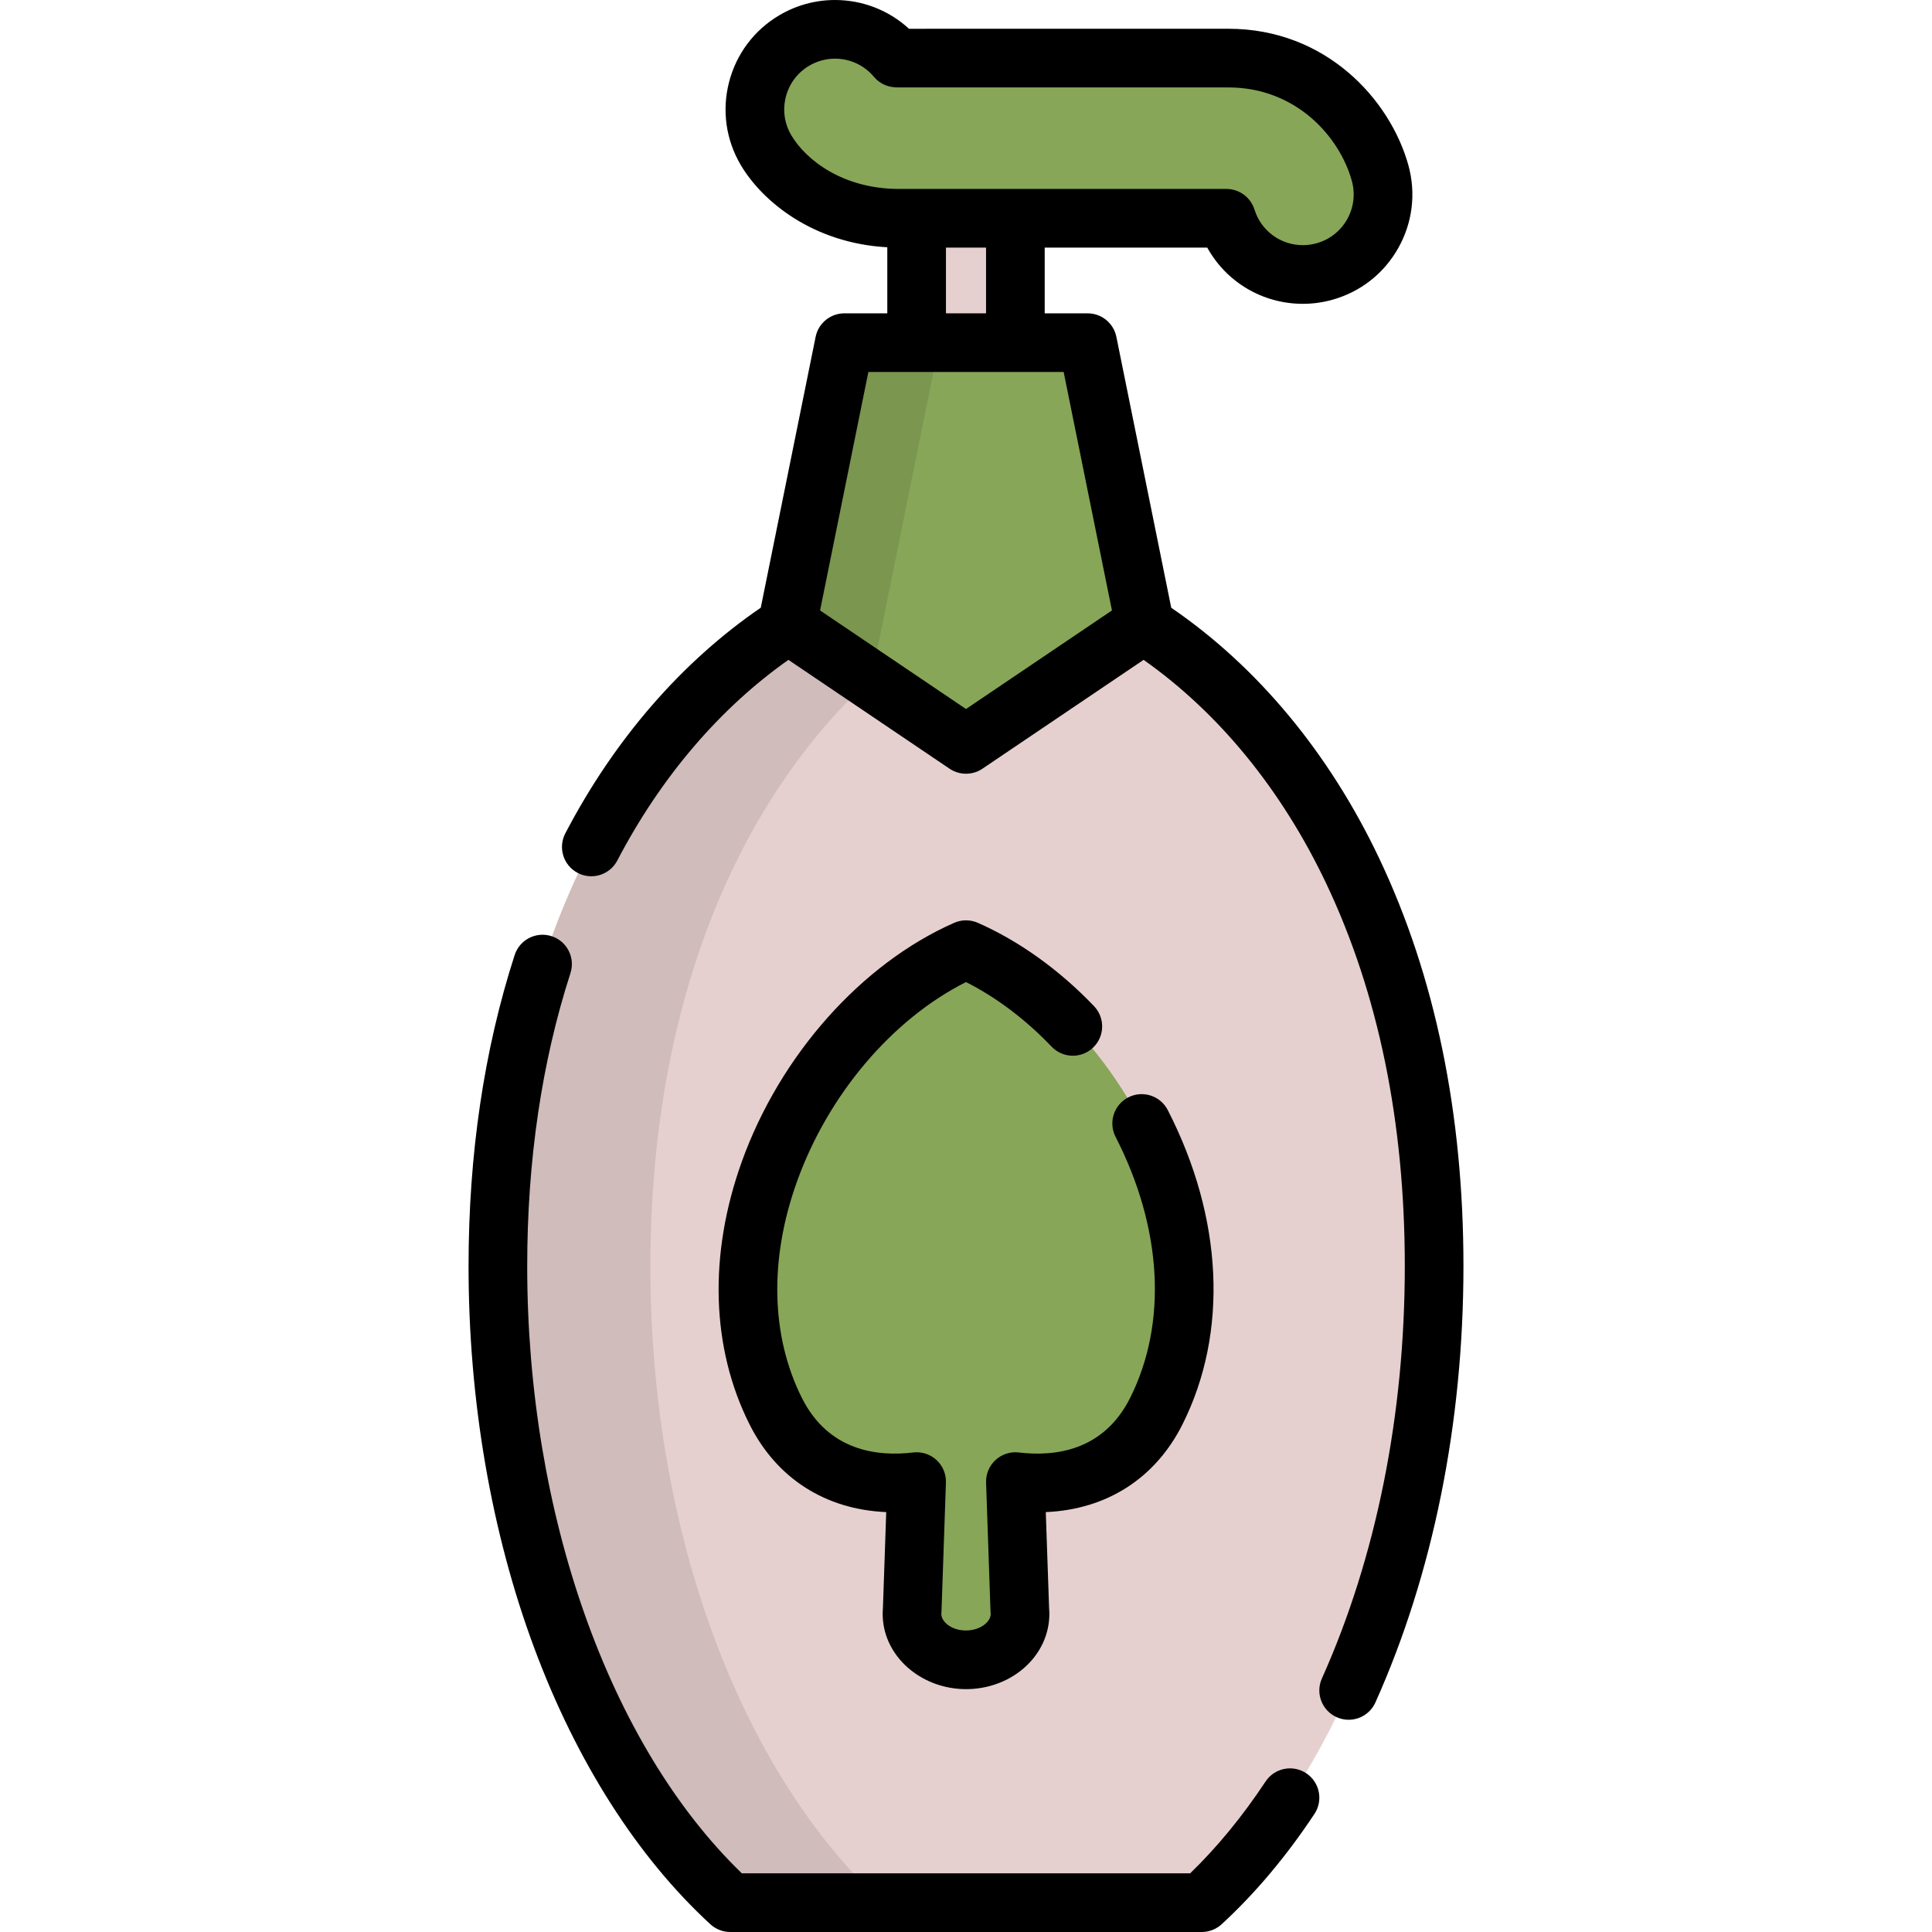
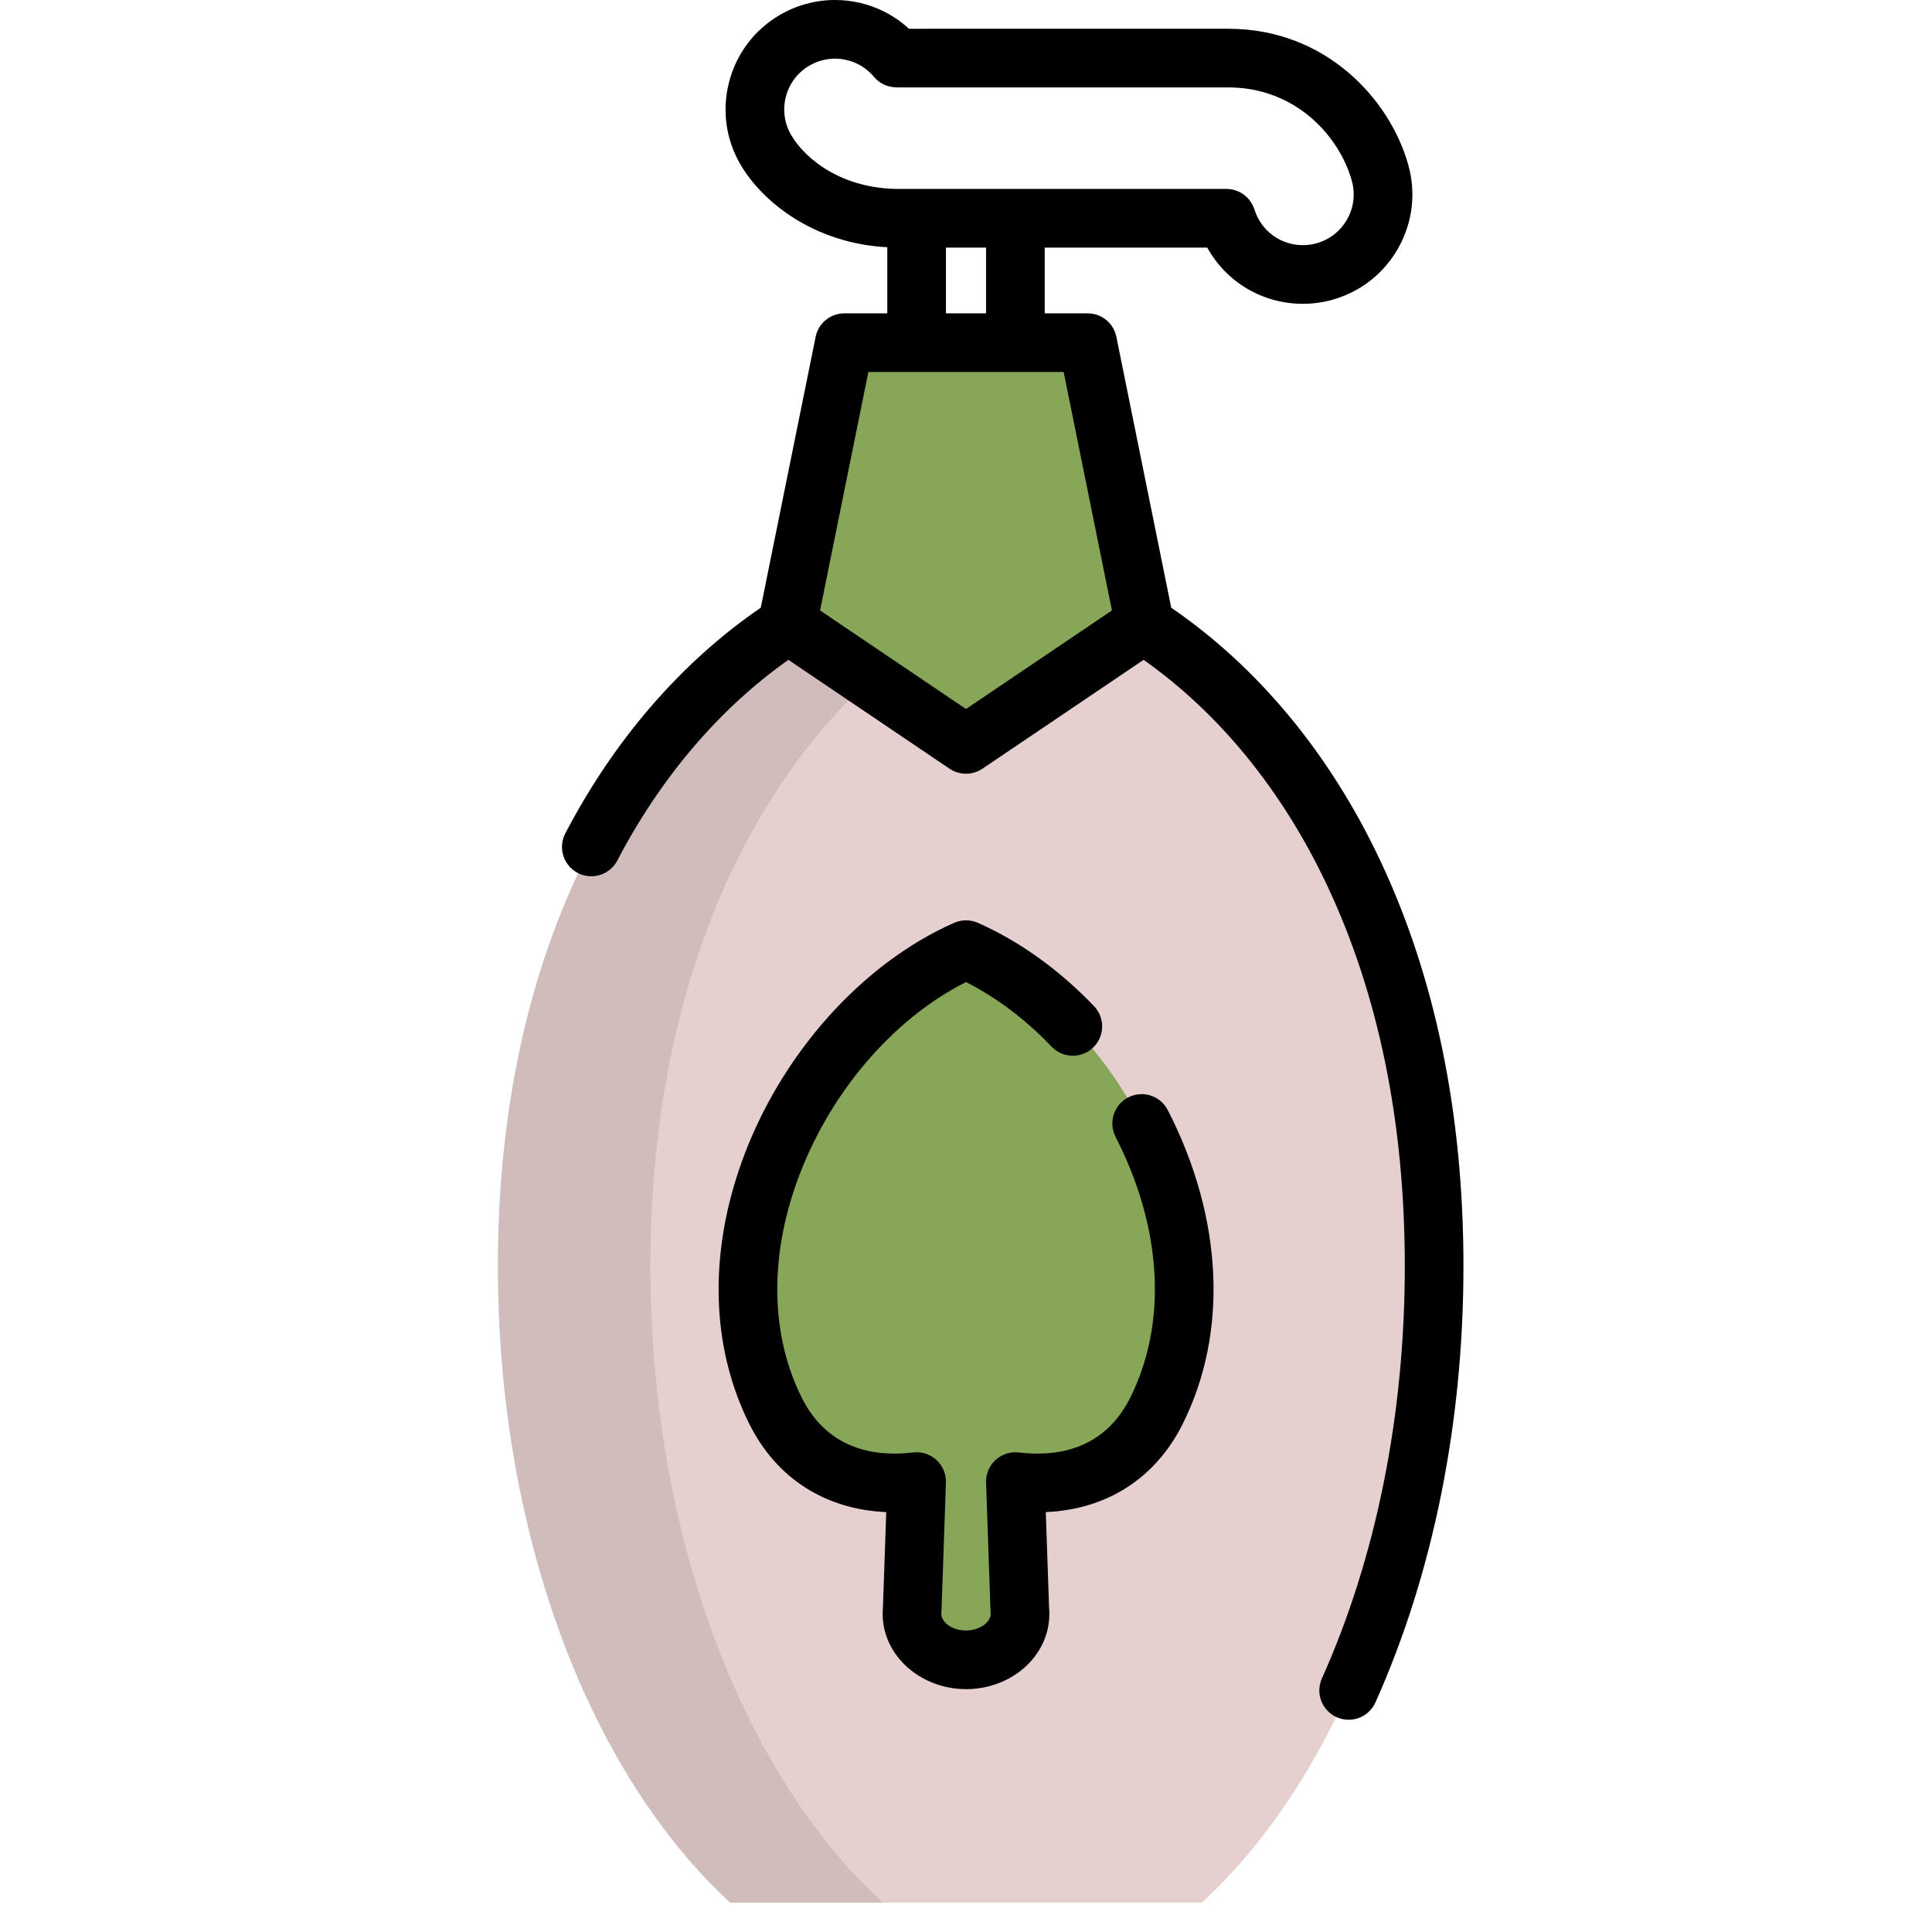
<svg xmlns="http://www.w3.org/2000/svg" version="1.1" id="Layer_1" viewBox="0 0 512 512" xml:space="preserve">
  <path style="fill:#E6D0CF;" d="M193.518,504.227h124.965c36.828-33.857,61.575-96.716,61.575-168.68  c0-81.766-31.947-141.167-77.266-170.234h-93.583c-45.319,29.068-77.266,88.468-77.266,170.234  C131.943,407.51,156.69,470.37,193.518,504.227z" />
  <path style="opacity:0.1;enable-background:new    ;" d="M172.36,335.547c0-81.766,31.947-141.167,77.266-170.235h-40.417  c-45.319,29.068-77.266,88.468-77.266,170.235c0,71.963,24.747,134.824,61.575,168.68h40.417  C197.107,470.37,172.36,407.511,172.36,335.547z" />
-   <rect x="242.918" y="40.259" style="fill:#E6D0CF;" width="26.168" height="72.233" />
  <polygon style="fill:#87A658;" points="208.678,165.313 223.767,90.809 288.234,90.809 303.322,165.313 256,197.275 " />
-   <polygon style="opacity:0.1;enable-background:new    ;" points="248.938,90.809 223.767,90.809 208.678,165.312 230.821,180.269   " />
  <g>
    <path style="fill:#87A658;" d="M256,251.667c-42.096,18.555-72.399,78.478-50.44,122.281c7.78,15.519,22.16,20.511,37.352,18.687   l-1.17,33.981c-0.066,0.686-0.075,1.453,0,2.162c0.702,6.695,7.654,11.637,15.529,11.04c7.874-0.597,13.688-6.507,12.986-13.202   l-1.17-33.981c15.192,1.824,29.572-3.168,37.353-18.687C328.399,330.144,298.097,270.221,256,251.667z" />
-     <path style="fill:#87A658;" d="M345.274,72.746c-9.048,0-17.376-5.83-20.22-14.809c-0.012-0.029-0.027-0.059-0.042-0.09h-86.753   c-18.143,0-30.325-9.722-35.246-18.048c-5.963-10.092-2.617-23.108,7.476-29.071c9.077-5.364,20.518-3.195,27.068,4.638   c0.186,0.018,0.419,0.031,0.702,0.031h87.284c21.779,0,36.099,15.765,40.187,30.412c3.151,11.291-3.447,22.999-14.738,26.15   C349.084,72.492,347.163,72.746,345.274,72.746z" />
  </g>
  <path d="M255.999,260.259c8.009,4.034,15.795,9.9,22.692,17.117c2.965,3.103,7.884,3.215,10.989,0.25  c3.104-2.966,3.216-7.885,0.25-10.989c-9.191-9.618-19.84-17.253-30.794-22.081c-1.997-0.88-4.272-0.88-6.27,0  c-24.56,10.826-46.117,35.054-56.258,63.23c-8.869,24.641-8.157,49.375,2.005,69.646c7.22,14.401,20.158,22.598,36.245,23.288  l-0.875,25.421c-0.095,1.161-0.085,2.347,0.031,3.449c1.077,10.266,10.753,18.05,21.996,18.05c0.612,0,1.23-0.023,1.851-0.069  c6.265-0.475,12.019-3.339,15.789-7.856c3.253-3.899,4.798-8.717,4.37-13.598l-0.875-25.395  c16.086-0.688,29.026-8.885,36.245-23.288c12.184-24.303,10.756-54.647-3.917-83.25c-1.96-3.82-6.645-5.328-10.464-3.368  c-3.82,1.96-5.327,6.644-3.368,10.463c12.387,24.145,13.791,49.363,3.852,69.188c-7.032,14.027-19.912,15.603-29.477,14.453  c-2.254-0.272-4.512,0.457-6.184,1.993c-1.672,1.535-2.589,3.724-2.51,5.992l1.17,33.98c0.006,0.181,0.019,0.363,0.037,0.542  c0.084,0.796-0.192,1.577-0.816,2.327c-1.079,1.292-2.958,2.158-5.028,2.314c-3.965,0.299-6.982-1.92-7.211-4.102  c-0.013-0.123-0.017-0.365,0.006-0.602c0.016-0.16,0.026-0.32,0.031-0.48l1.17-33.98c0.079-2.268-0.839-4.457-2.51-5.992  c-1.671-1.535-3.931-2.264-6.184-1.993c-9.566,1.148-22.446-0.427-29.478-14.453c-8.235-16.429-8.689-36.818-1.275-57.415  C219.54,289.972,236.505,270.06,255.999,260.259z" />
-   <path d="M146.171,248.095c-4.084-1.319-8.466,0.921-9.785,5.007c-8.105,25.084-12.215,52.822-12.215,82.445  c0,35.651,6.04,70.696,17.466,101.346c11.206,30.057,27.327,55.32,46.621,73.057c1.434,1.318,3.312,2.051,5.26,2.051h124.966  c1.948,0,3.825-0.732,5.26-2.051c8.873-8.157,17.15-17.998,24.604-29.251c2.37-3.578,1.391-8.402-2.188-10.772  c-3.578-2.371-8.401-1.392-10.772,2.188c-6.139,9.269-12.854,17.444-19.99,24.34H196.603  c-35.154-33.949-56.888-95.229-56.888-160.908c0-27.998,3.857-54.128,11.463-77.665  C152.498,253.797,150.256,249.416,146.171,248.095z" />
  <path d="M354.227,455.071c1.033,0.463,2.113,0.683,3.176,0.683c2.968,0,5.802-1.709,7.096-4.593  c15.263-34.022,23.33-74.001,23.33-115.614c0-40.487-7.505-76.836-22.308-108.037c-13.257-27.943-32.276-50.828-55.13-66.452  l-14.539-71.791c-0.734-3.624-3.919-6.229-7.618-6.229h-11.378V65.619h43.078c5.03,9.098,14.618,14.899,25.34,14.898l0,0  c2.63,0,5.257-0.361,7.807-1.073c7.46-2.082,13.663-6.946,17.466-13.693c3.803-6.748,4.751-14.573,2.669-22.034  c-4.853-17.385-21.842-36.096-47.674-36.096l-84.647,0.004C235.582,2.742,228.612,0,221.267,0c-5.169,0-10.263,1.396-14.732,4.037  c-6.669,3.94-11.403,10.242-13.333,17.743c-1.93,7.501-0.821,15.306,3.118,21.973c5.667,9.589,19.109,20.701,38.822,21.775v17.51  h-11.377c-3.698,0-6.884,2.605-7.618,6.229l-14.538,71.784c-20.945,14.325-38.809,34.915-51.798,59.798  c-1.987,3.805-0.512,8.501,3.293,10.488s8.5,0.512,10.488-3.293c11.51-22.048,27.119-40.332,45.344-53.177l42.713,28.85  c0.329,0.222,0.669,0.417,1.021,0.583c2.106,0.999,4.555,0.999,6.66,0c0.35-0.167,0.692-0.361,1.021-0.583l42.713-28.85  c19.946,14.045,36.619,34.446,48.414,59.306c13.807,29.104,20.808,63.212,20.808,101.375c0,39.437-7.596,77.216-21.968,109.251  C348.56,448.715,350.311,453.314,354.227,455.071z M209.705,35.845c-1.828-3.093-2.342-6.714-1.447-10.193  c0.895-3.479,3.091-6.404,6.185-8.232c2.075-1.226,4.435-1.875,6.823-1.875c4.01,0,7.774,1.751,10.327,4.807  c1.311,1.569,3.188,2.557,5.223,2.751c0.381,0.036,0.859,0.065,1.442,0.065h87.284c17.724,0,29.376,12.82,32.701,24.729  c0.966,3.461,0.526,7.092-1.237,10.221c-1.765,3.131-4.642,5.387-8.103,6.353c-1.189,0.332-2.41,0.501-3.627,0.501l0,0  c-5.884,0-11.032-3.77-12.809-9.383c-0.076-0.237-0.162-0.47-0.259-0.7c-0.068-0.161-0.184-0.408-0.263-0.563  c-1.325-2.61-4.003-4.253-6.931-4.253H269.09h-0.005h-26.169h-0.004h-4.653C223.39,50.074,213.584,42.409,209.705,35.845z   M261.312,65.619v17.418h-10.624V65.619H261.312z M256.001,187.896l-38.675-26.123l12.798-63.192h12.794h26.169h12.794  l12.798,63.192L256.001,187.896z" />
</svg>